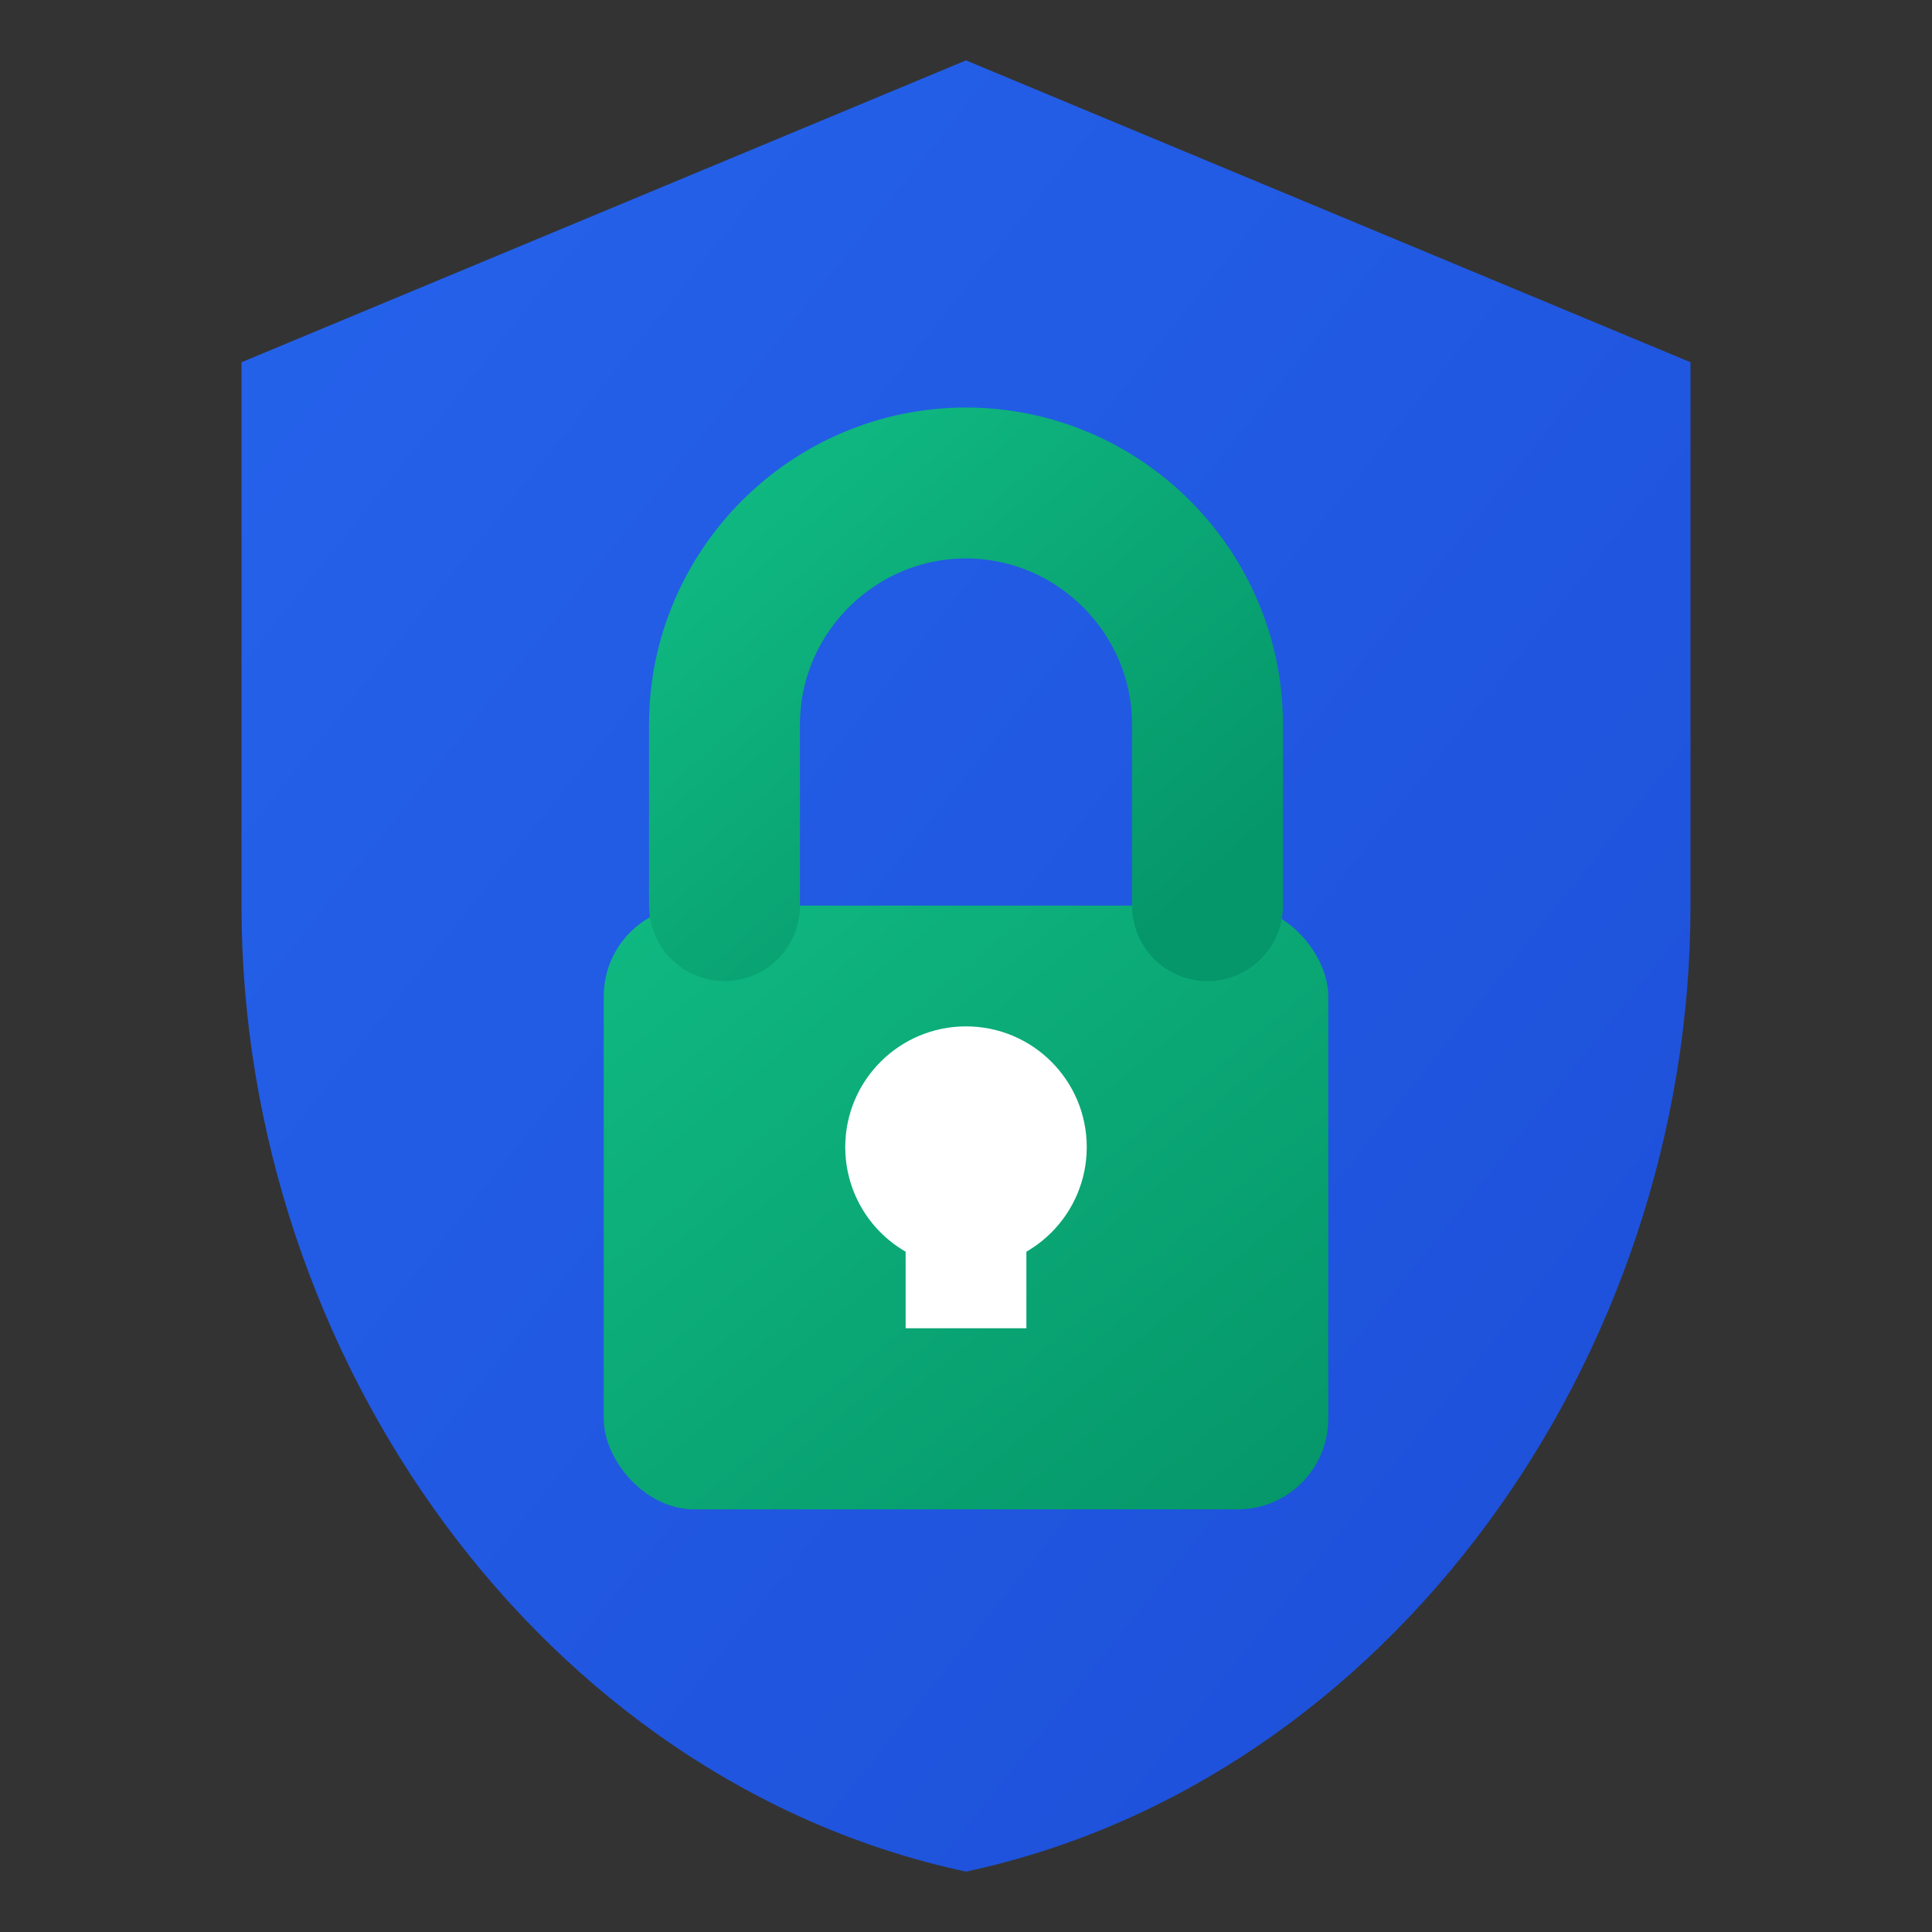
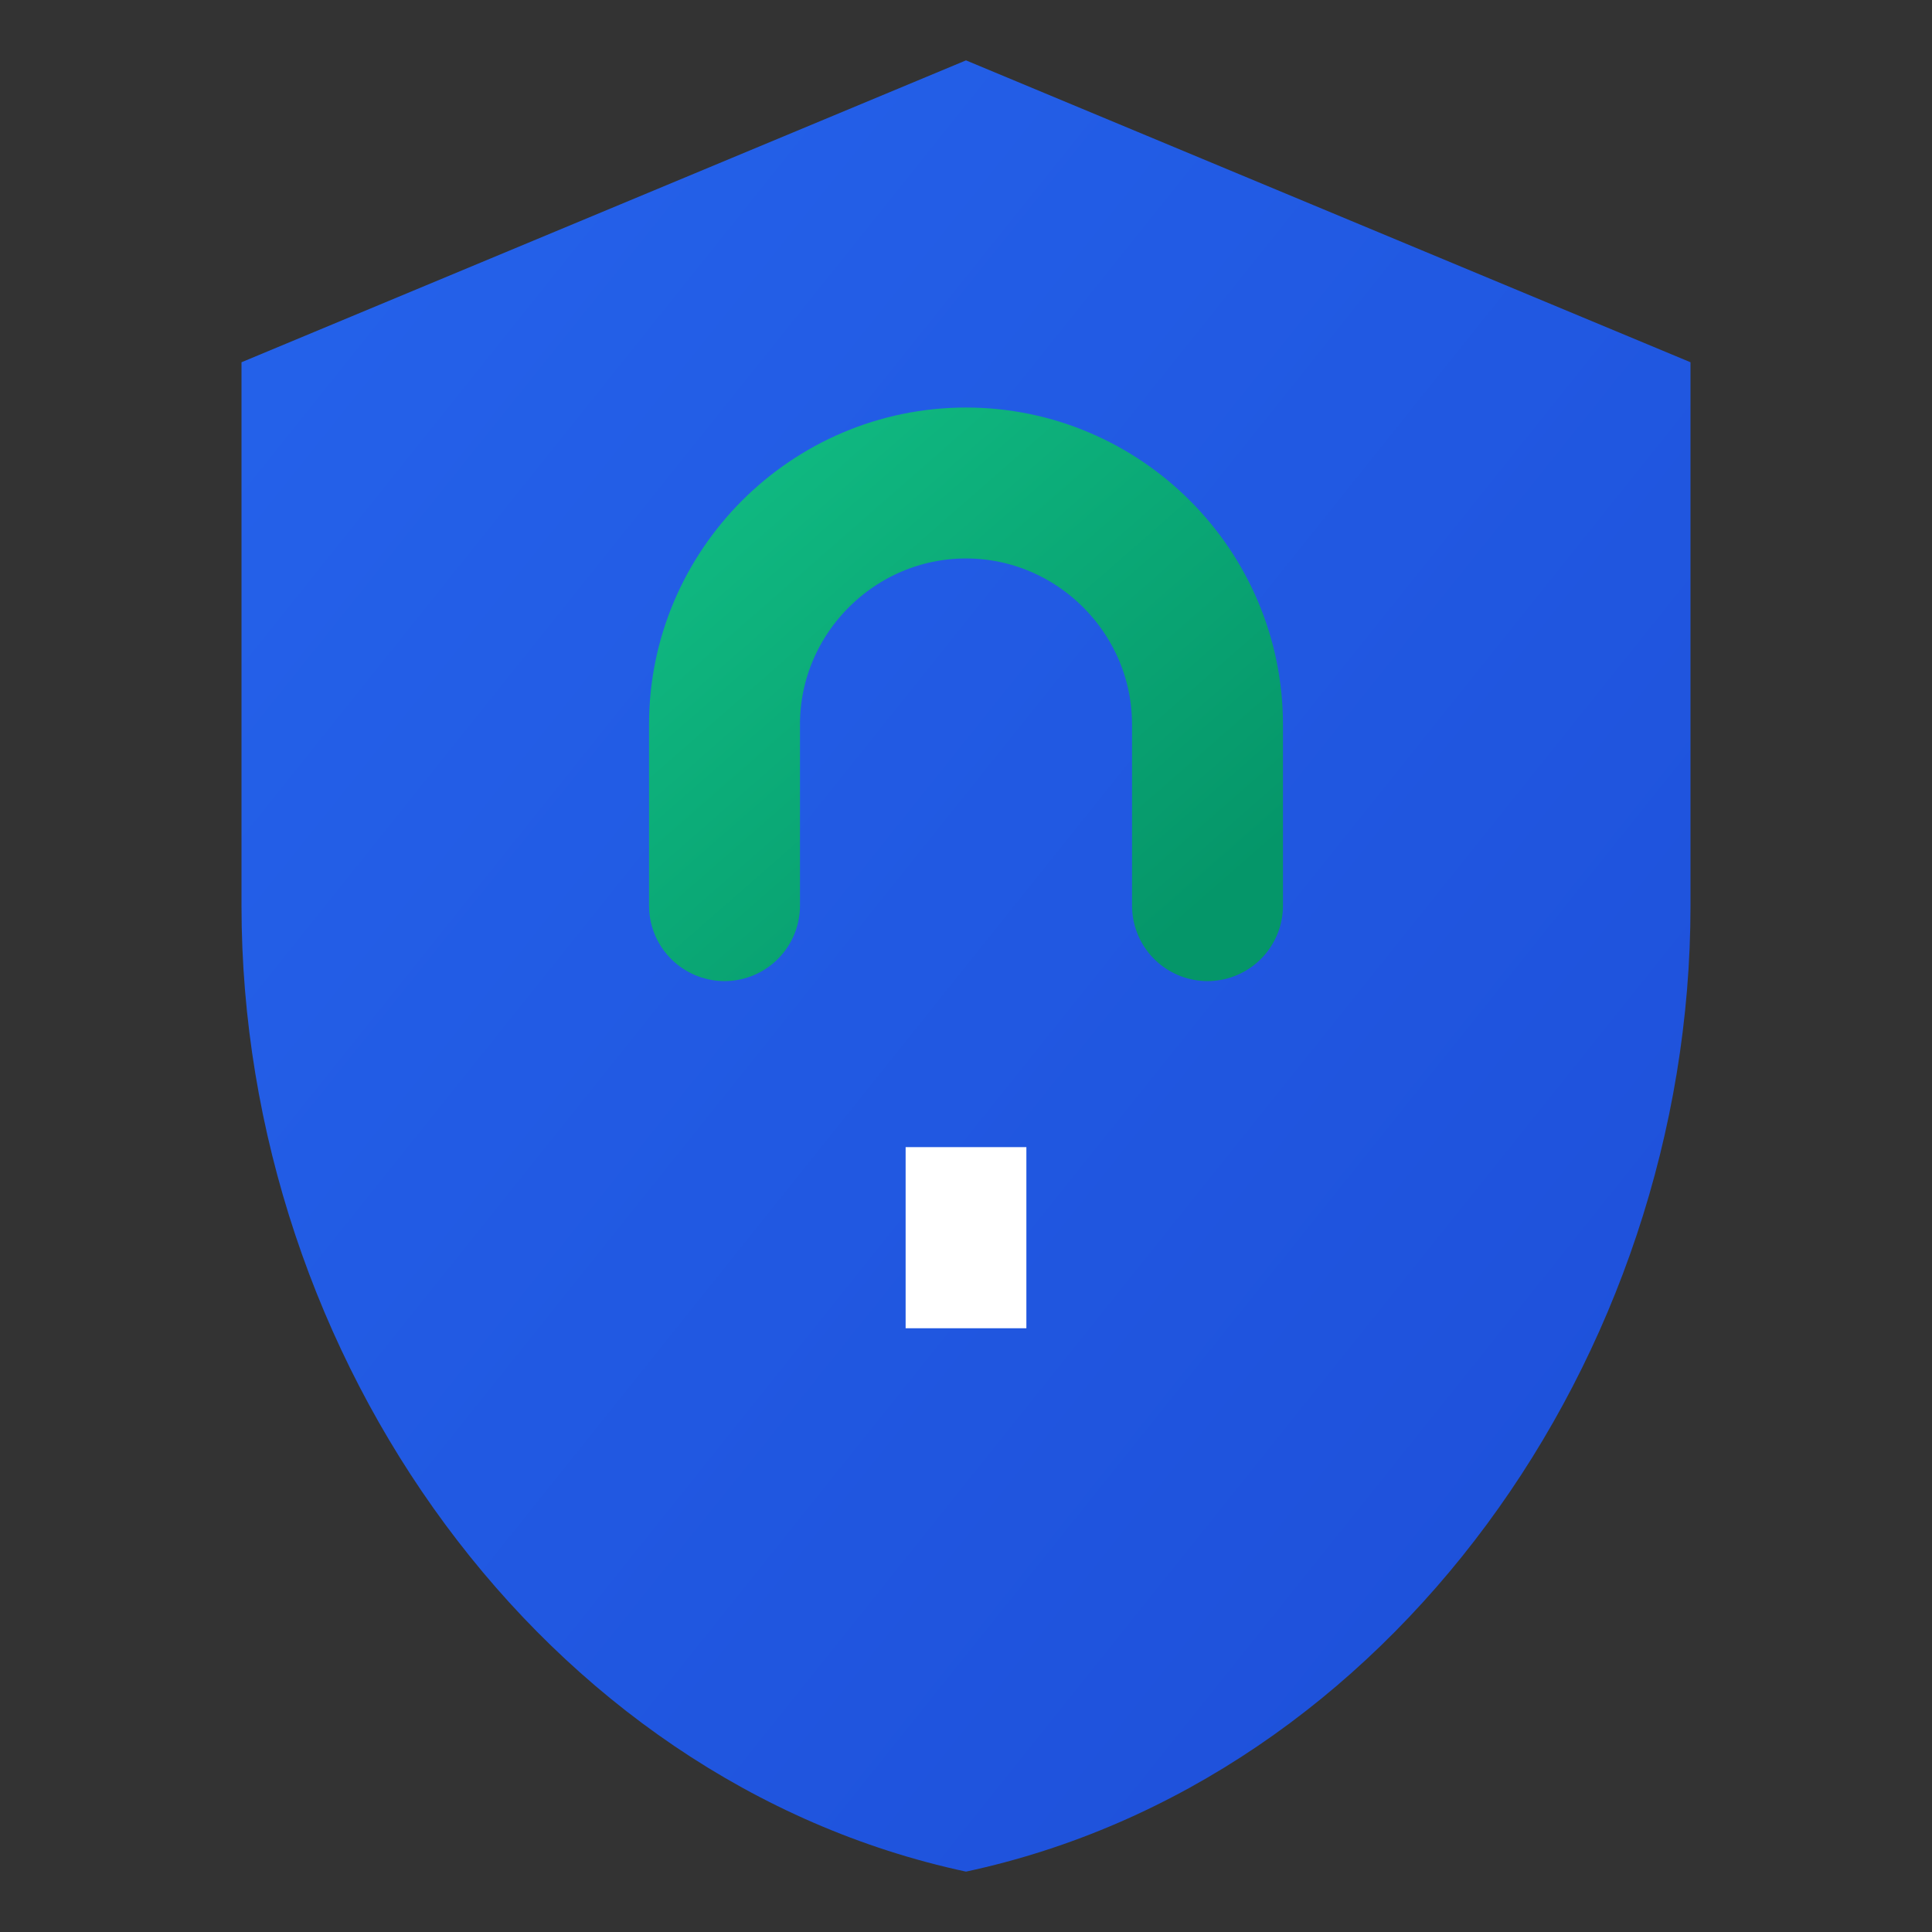
<svg xmlns="http://www.w3.org/2000/svg" width="40" height="40" viewBox="0 0 32 32">
  <rect x="0" y="0" width="32" height="32" fill="#333333" stroke="none" />
  <defs>
    <linearGradient id="shieldGradient" x1="0%" y1="0%" x2="100%" y2="100%">
      <stop offset="0%" style="stop-color:#2563eb;stop-opacity:1" />
      <stop offset="100%" style="stop-color:#1d4ed8;stop-opacity:1" />
    </linearGradient>
    <linearGradient id="lockGradient" x1="0%" y1="0%" x2="100%" y2="100%">
      <stop offset="0%" style="stop-color:#10b981;stop-opacity:1" />
      <stop offset="100%" style="stop-color:#059669;stop-opacity:1" />
    </linearGradient>
  </defs>
  <path d="M16 1L4 6v9c0 7.5 5 14.5 12 16 7-1.5 12-8.5 12-16V6L16 1z" fill="url(#shieldGradient)" stroke="none" />
-   <rect x="10" y="15" width="12" height="10" rx="1.5" fill="url(#lockGradient)" />
  <path d="M12 15v-3c0-2.2 1.8-4 4-4s4 1.8 4 4v3" fill="none" stroke="url(#lockGradient)" stroke-width="2.5" stroke-linecap="round" />
-   <circle cx="16" cy="19" r="2" fill="#ffffff" />
  <rect x="15" y="19" width="2" height="3" fill="#ffffff" />
</svg>